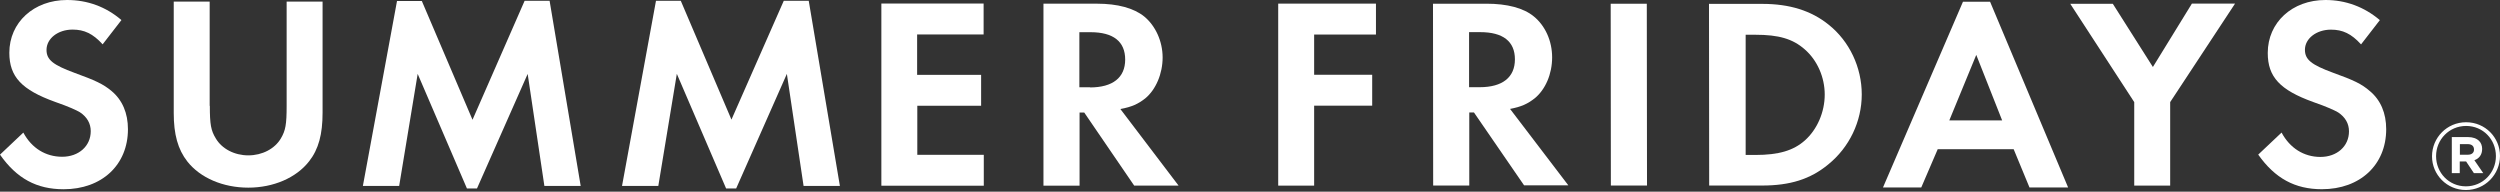
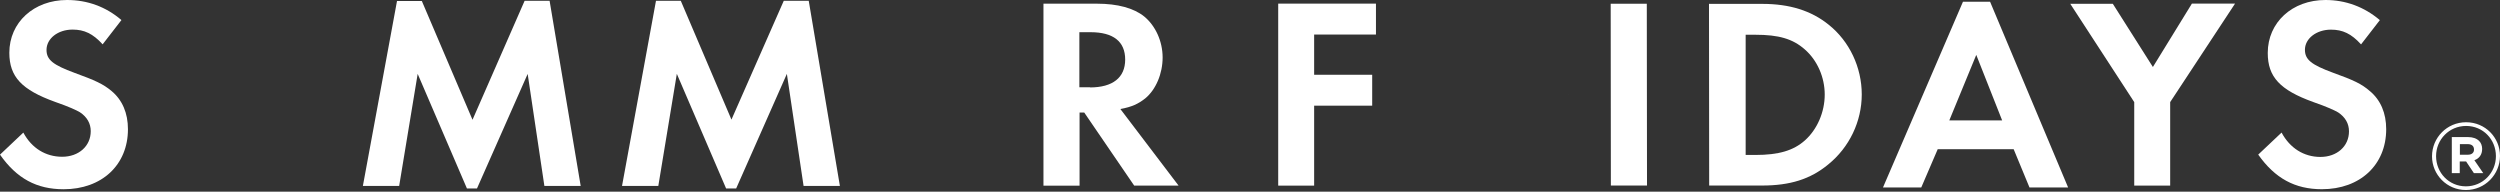
<svg xmlns="http://www.w3.org/2000/svg" width="300" height="23" viewBox="0 0 300 23" fill="none">
  <rect x="0" y="0" width="300" height="23" fill="#333333" stroke="none" />
  <path d="M291.842 18.759C291.842 16.512 293.643 14.669 295.932 14.669C298.22 14.669 300 16.491 300 18.713C300 20.936 298.199 22.803 295.911 22.803C293.622 22.803 291.842 20.96 291.842 18.759ZM299.51 18.738C299.51 16.724 297.963 15.114 295.932 15.114C293.901 15.114 292.329 16.745 292.329 18.738C292.329 20.73 293.876 22.361 295.907 22.361C297.938 22.361 299.51 20.73 299.51 18.738ZM294.234 16.449H296.161C296.756 16.449 297.197 16.62 297.497 16.915C297.73 17.148 297.858 17.489 297.858 17.868C297.858 18.588 297.476 19.033 296.926 19.225L297.987 20.772H296.864L295.932 19.374H295.17V20.772H294.217V16.449H294.238H294.234ZM296.14 18.567C296.627 18.567 296.881 18.313 296.881 17.952C296.881 17.507 296.585 17.294 296.119 17.294H295.187V18.567H296.14Z" fill="white" />
  <path d="M153.385 22.275H157.697V12.68H164.663V8.972H157.697V4.145H165.115V0.435H153.385V22.275Z" fill="white" />
  <path d="M188.217 11.365V11.344H188.199L188.217 11.365Z" fill="white" />
-   <path d="M184.162 11.8C185.456 10.739 186.256 8.878 186.256 6.886C186.256 4.893 185.414 3.074 184.058 1.972C182.83 0.956 180.845 0.445 178.386 0.445H171.959L171.98 22.264H176.313V13.493H176.873L182.889 22.24H188.2L181.206 13.069C182.566 12.815 183.321 12.457 184.159 11.8H184.162ZM176.289 10.464V3.857H177.628C180.347 3.857 181.79 4.959 181.79 7.119C181.79 9.278 180.302 10.464 177.565 10.464H176.292H176.289Z" fill="white" />
  <path d="M193.283 0.445L193.304 22.264H197.641L197.616 0.445H193.283Z" fill="white" />
  <path d="M219.443 2.966C217.349 1.273 214.741 0.466 211.486 0.466H205.122L205.08 0.445L205.101 22.264H211.441C214.807 22.264 217.242 21.503 219.377 19.743C221.923 17.688 223.411 14.575 223.411 11.334C223.411 8.093 221.943 4.959 219.443 2.966ZM216.574 16.86C215.214 18.067 213.447 18.595 210.644 18.595H209.479V4.17H210.644C213.447 4.17 215.131 4.657 216.574 5.929C218.062 7.22 218.967 9.254 218.967 11.351C218.967 13.448 218.062 15.545 216.574 16.86Z" fill="white" />
  <path d="M235.555 0.212L225.957 22.497H230.551L232.537 17.879V17.9H241.638L243.537 22.494H248.173L238.811 0.212H235.552H235.555ZM233.917 14.446L237.152 6.587L240.257 14.446H233.917Z" fill="white" />
  <path d="M258.348 8.04L253.538 0.455H248.43L256.108 12.252V22.271H260.421V12.252L268.207 0.431H263.029L258.348 8.037V8.04Z" fill="white" />
  <path d="M284.379 10.927C283.388 10.061 282.418 9.612 279.959 8.726C277.371 7.773 276.592 7.157 276.592 5.971C276.592 4.636 277.952 3.558 279.719 3.558C281.12 3.558 282.157 4.045 283.318 5.317V5.338L285.582 2.414C283.711 0.828 281.489 0 279.055 0C275.062 0 272.13 2.692 272.13 6.354C272.13 9.233 273.598 10.802 277.587 12.242C279.291 12.836 280.154 13.24 280.585 13.493C281.447 14.067 281.878 14.85 281.878 15.761C281.878 17.559 280.432 18.832 278.449 18.832C276.467 18.832 274.784 17.771 273.789 15.907L270.986 18.553C272.993 21.391 275.386 22.706 278.623 22.706C283.217 22.706 286.344 19.781 286.344 15.504C286.344 13.573 285.676 12.008 284.382 10.927H284.379Z" fill="white" />
  <path d="M15.354 15.504C15.354 13.573 14.686 12.008 13.393 10.927C12.381 10.078 11.407 9.637 8.948 8.743C6.361 7.79 5.582 7.174 5.582 5.989C5.582 4.632 6.941 3.551 8.708 3.551C10.11 3.551 11.146 4.038 12.308 5.31V5.331L14.572 2.407C12.704 0.803 10.482 0 8.044 0C4.055 0 1.12 2.692 1.12 6.333C1.12 9.212 2.608 10.781 6.597 12.221C8.301 12.815 9.164 13.219 9.595 13.473C10.457 14.046 10.889 14.829 10.889 15.74C10.889 17.538 9.442 18.811 7.46 18.811C5.477 18.811 3.794 17.774 2.8 15.911L0 18.557C2.007 21.419 4.399 22.709 7.634 22.709C12.228 22.709 15.354 19.785 15.354 15.507V15.504Z" fill="white" />
-   <path d="M37.092 19.36C38.236 17.9 38.709 16.098 38.709 13.535V0.191H34.397V12.711C34.397 14.933 34.268 15.657 33.705 16.61C32.971 17.861 31.462 18.644 29.799 18.644C28.137 18.644 26.628 17.861 25.894 16.61C25.313 15.657 25.181 14.937 25.181 12.711L25.16 12.69V0.191H20.848V13.56C20.848 16.123 21.341 17.924 22.486 19.385C24.04 21.353 26.777 22.518 29.796 22.518C32.814 22.518 35.555 21.332 37.085 19.364L37.092 19.36Z" fill="white" />
  <path d="M63.319 8.865L65.326 22.316H69.683L65.952 0.097H62.954L56.701 14.373L50.619 0.118H47.642L43.545 22.316H47.899L50.121 8.865L56.03 22.612H57.24L63.323 8.865H63.319Z" fill="white" />
  <path d="M81.222 8.865L87.131 22.612H88.341L94.424 8.865L96.43 22.316H100.788L97.049 0.097H94.052L87.774 14.352L81.695 0.097H78.718L74.643 22.316H78.997L81.219 8.865H81.222Z" fill="white" />
-   <path d="M118.054 18.578H110.076V12.69H117.734V8.983H110.055V4.135H118.033V0.424H105.764V22.285H118.054V18.578Z" fill="white" />
  <path d="M129.548 13.504H130.108L136.104 22.275H141.431L134.445 13.083C135.825 12.829 136.58 12.471 137.422 11.814C138.715 10.753 139.515 8.826 139.515 6.9C139.515 4.973 138.674 3.109 137.314 1.986C136.062 0.97 134.1 0.442 131.642 0.442H125.215V22.282H129.548V13.511V13.504ZM129.524 3.864H130.863C133.603 3.864 135.022 4.987 135.022 7.147C135.022 9.306 133.534 10.492 130.797 10.492V10.471H129.524V3.864Z" fill="white" />
</svg>